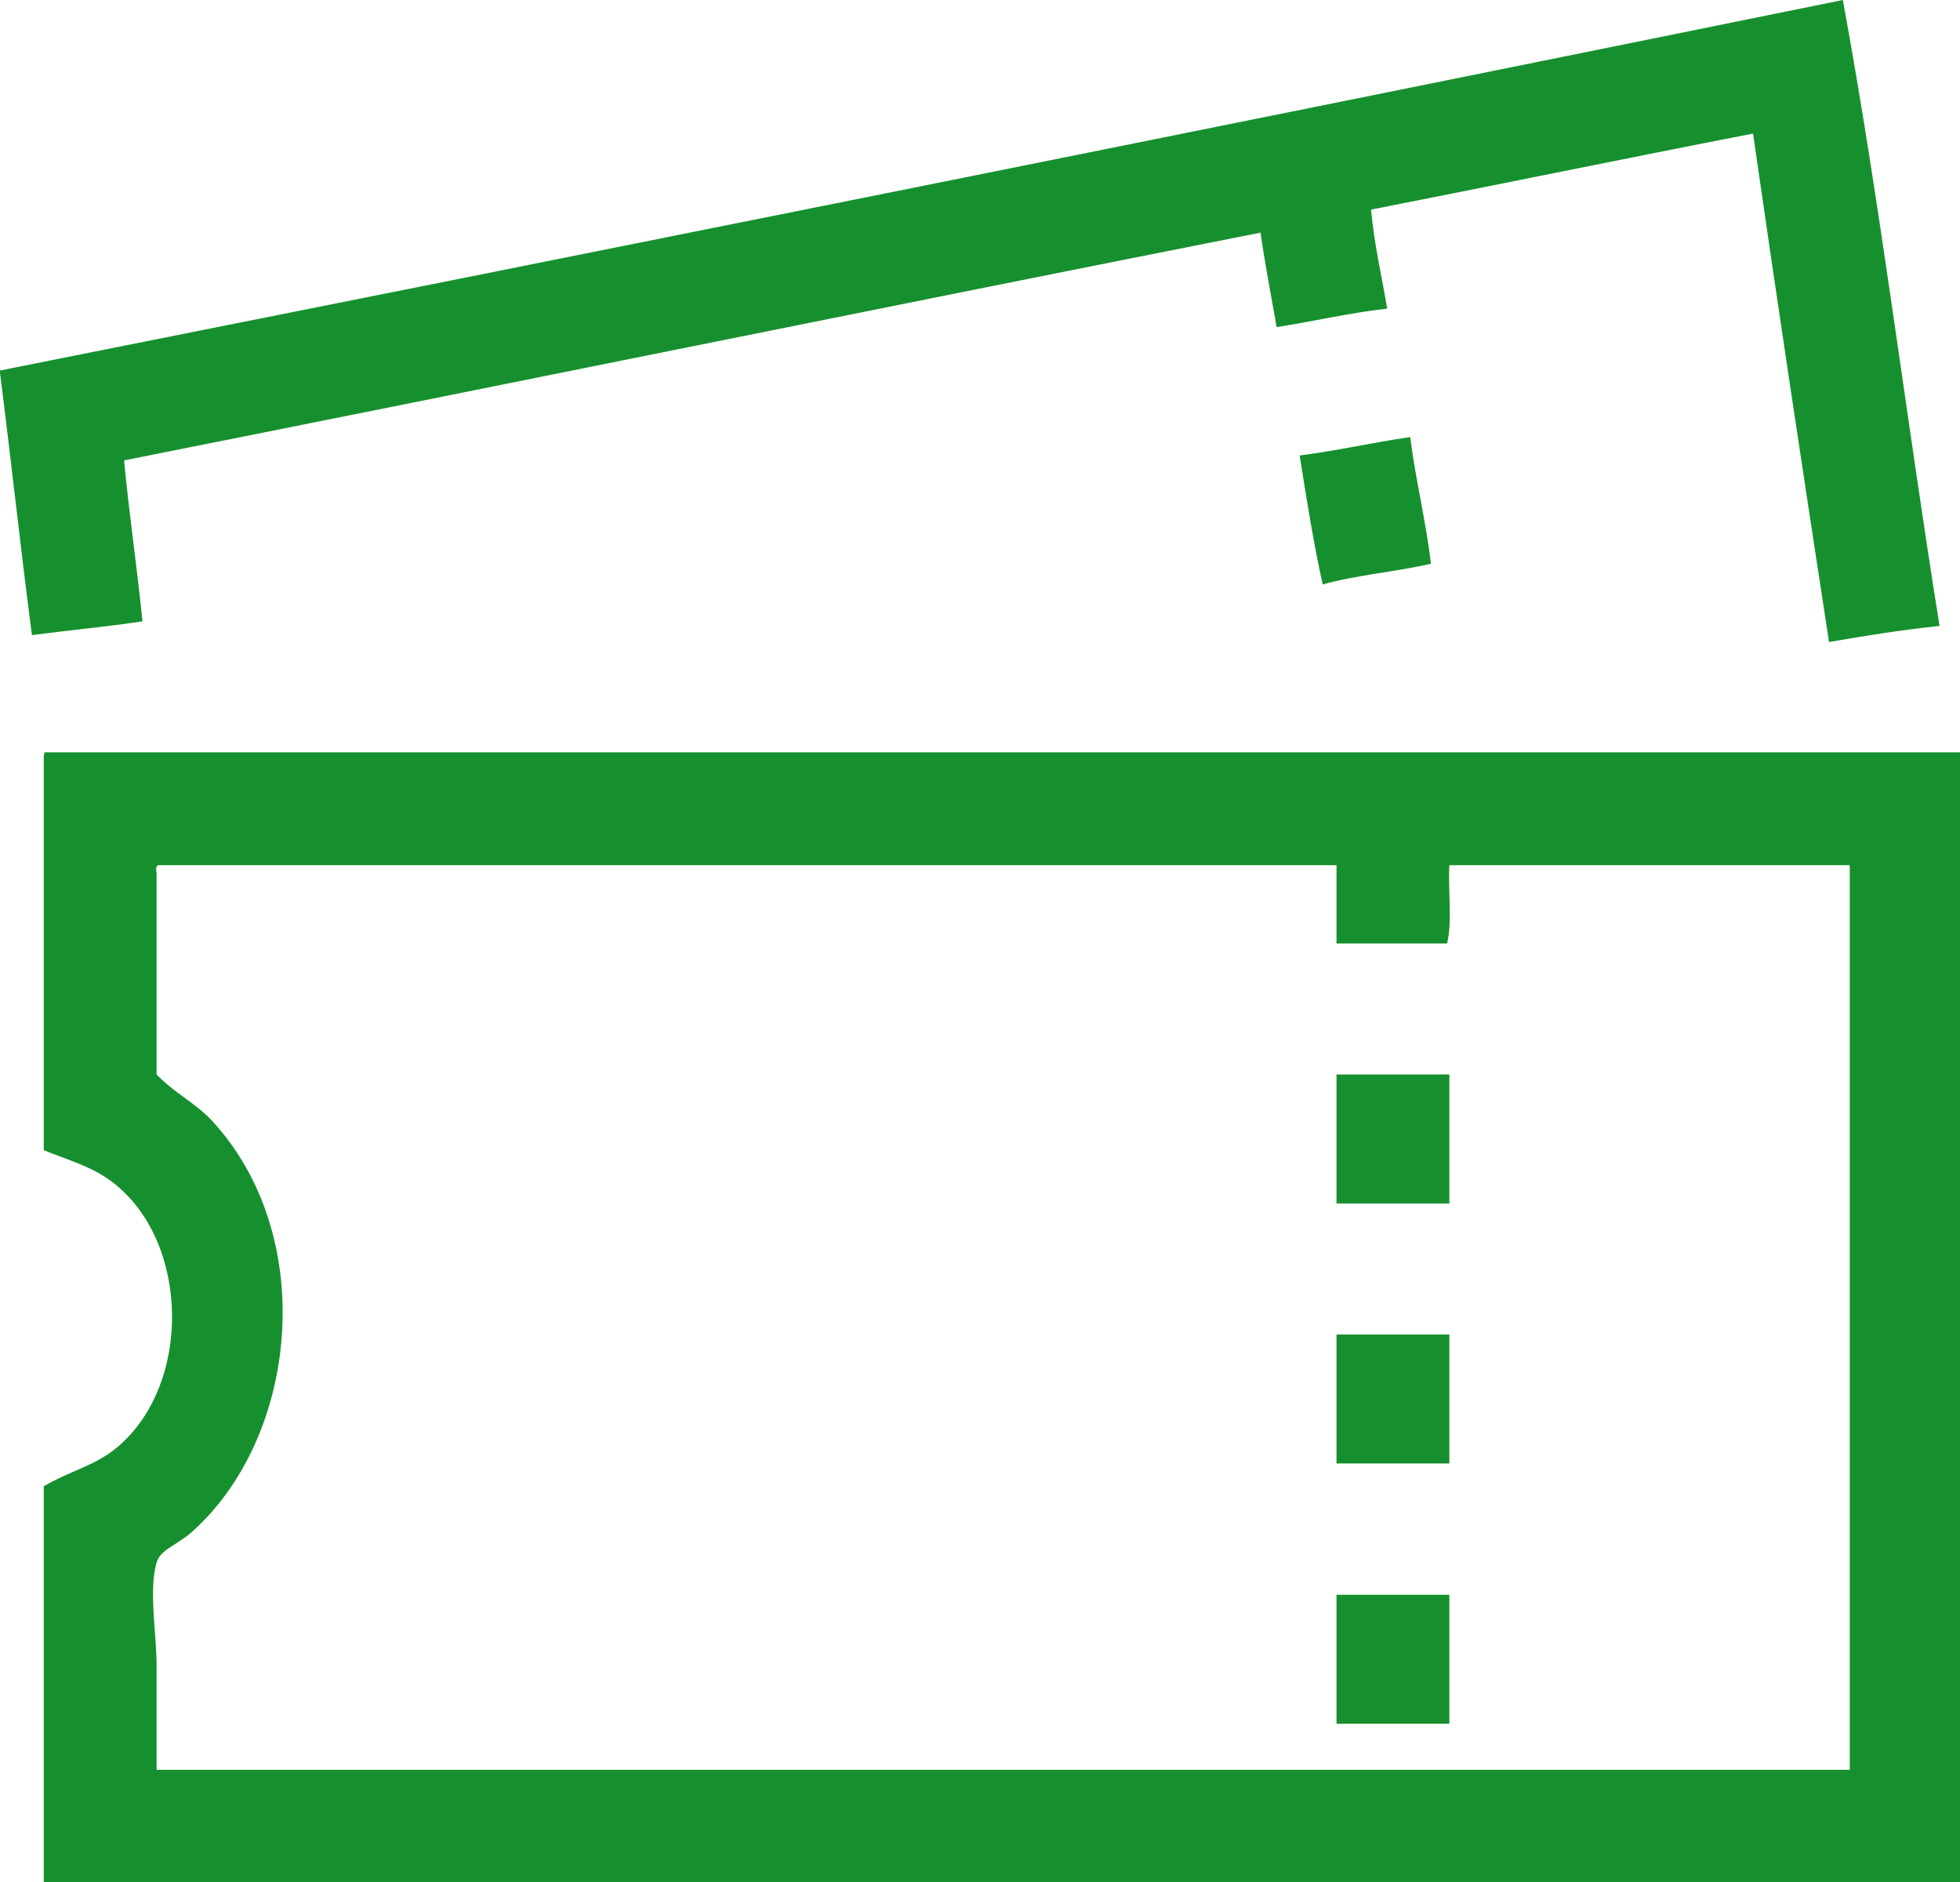
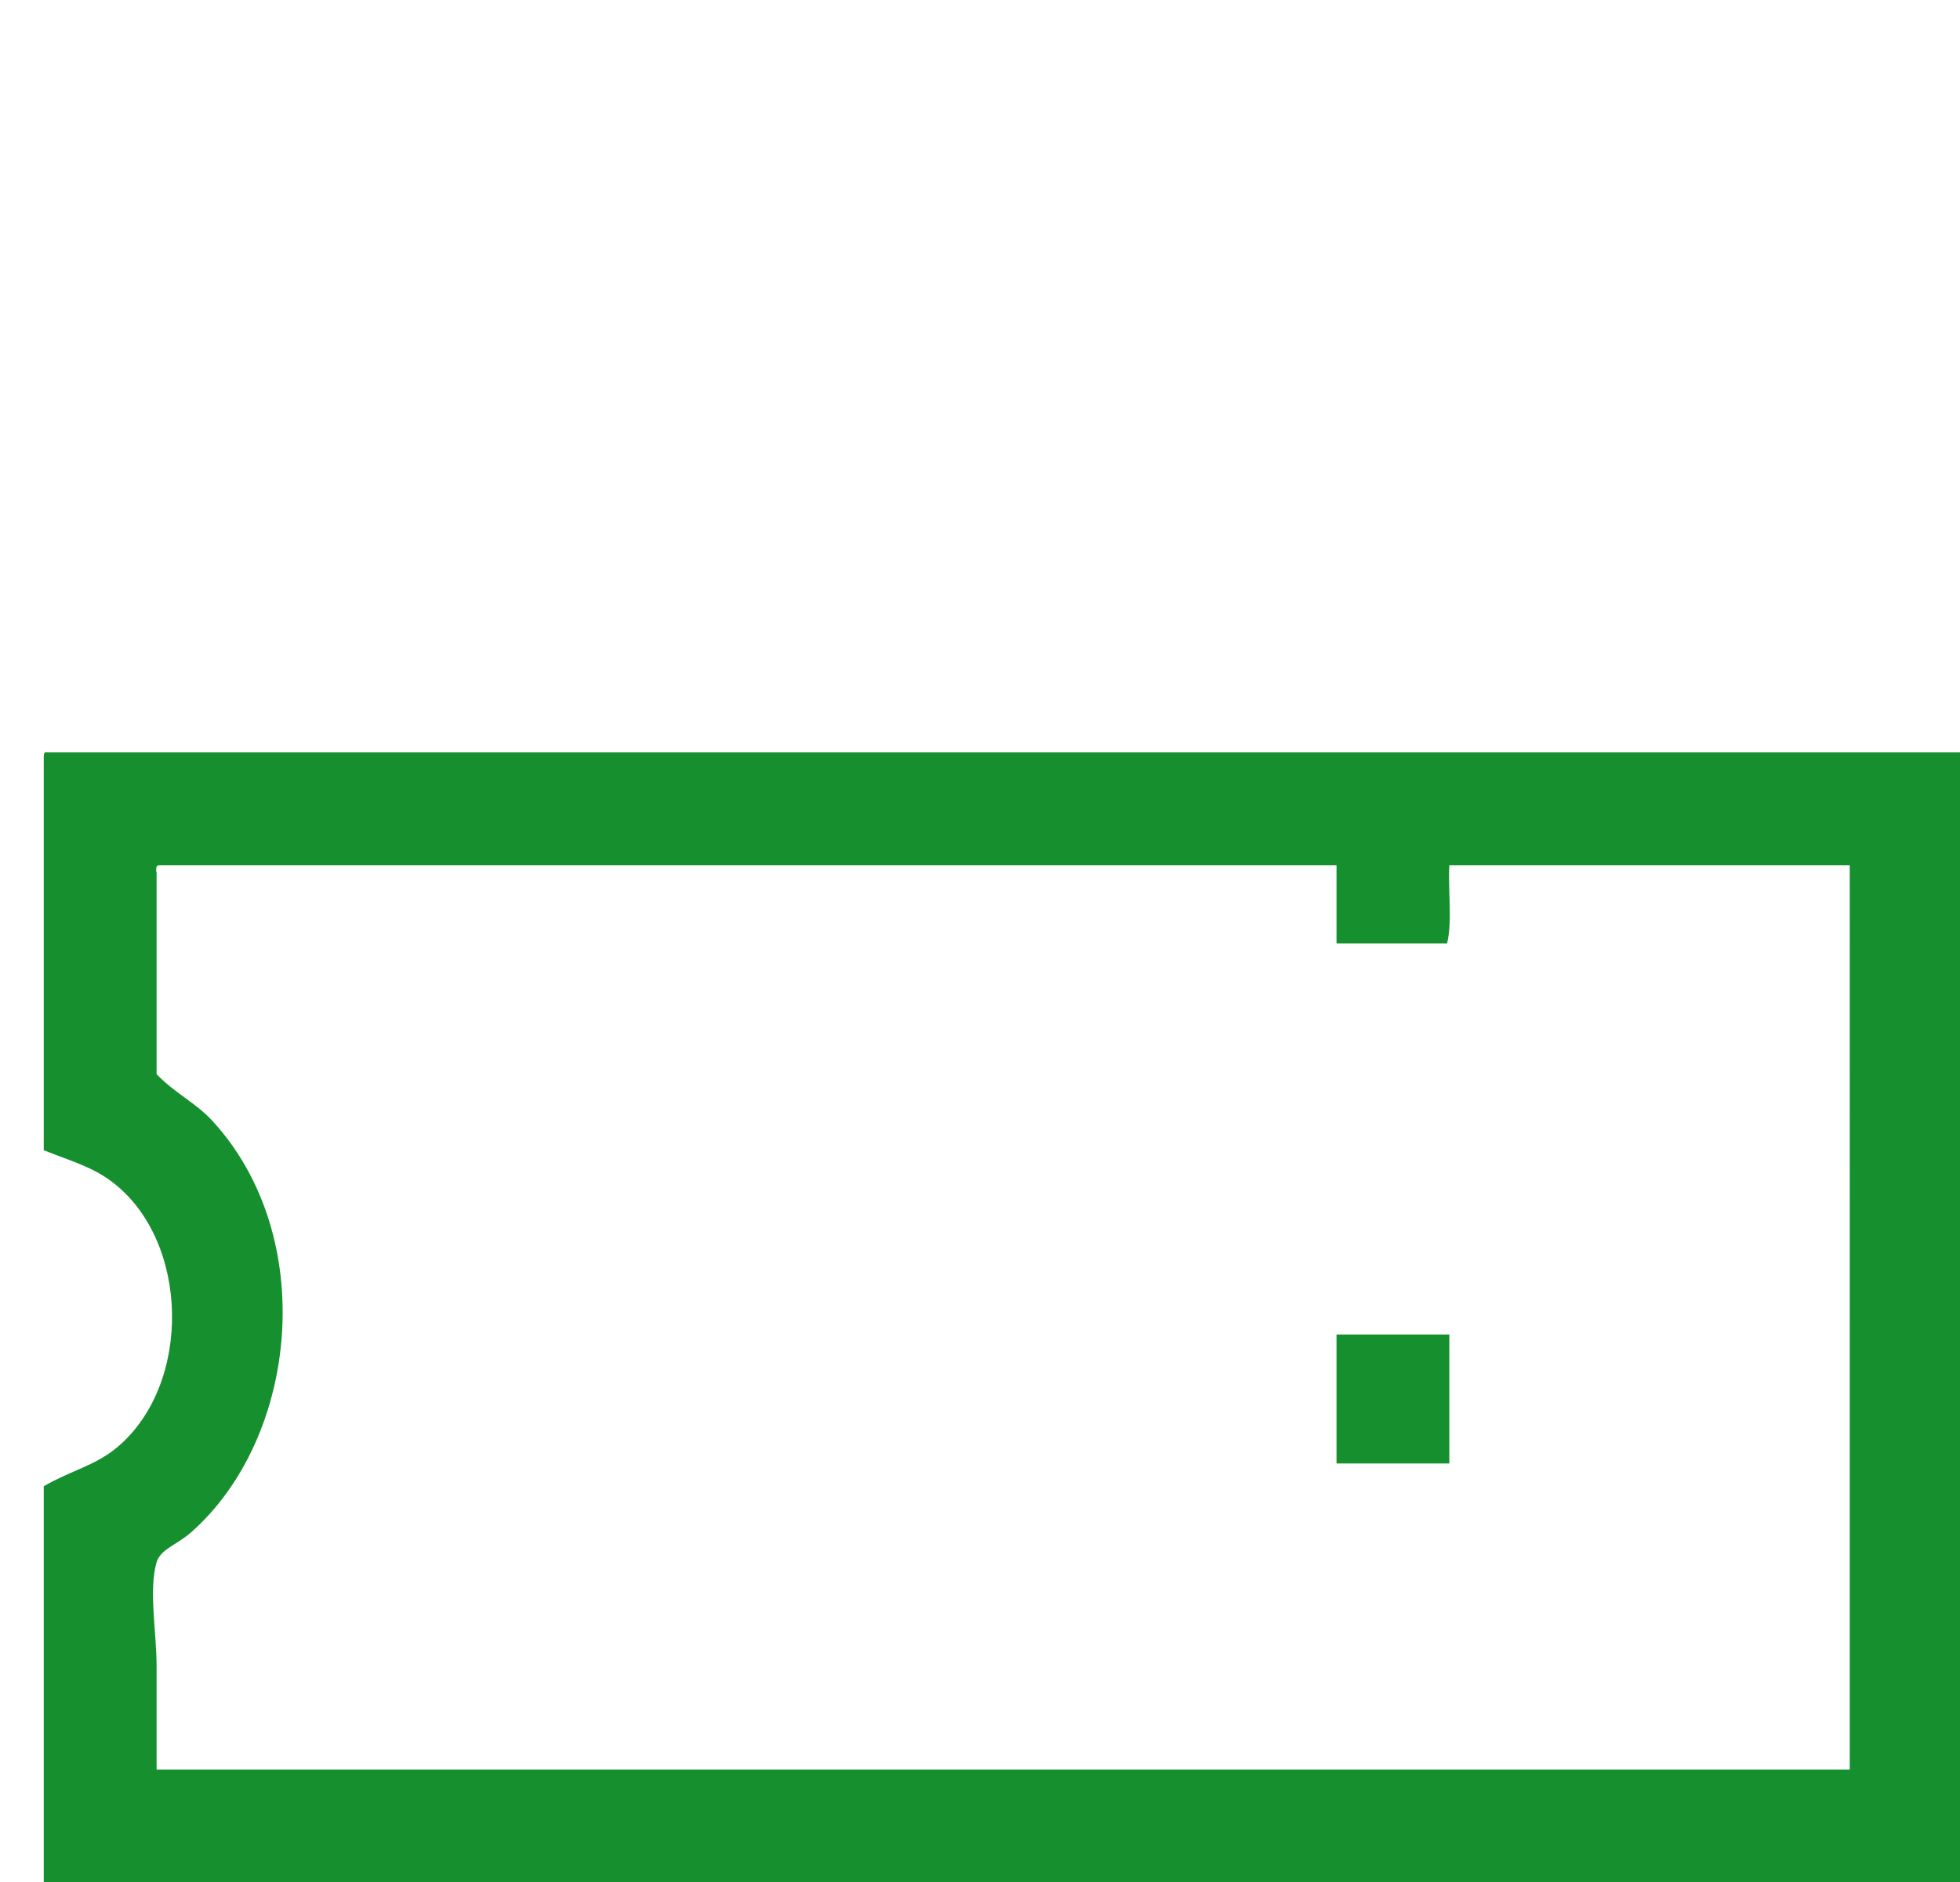
<svg xmlns="http://www.w3.org/2000/svg" id="_レイヤー_2" viewBox="0 0 68.09 65.38">
  <defs>
    <style>.cls-1{fill:#16902e;fill-rule:evenodd;}</style>
  </defs>
  <g id="_レイヤー_1-2">
-     <path class="cls-1" d="M64.02,0c1.3,7.06,2.2,14.53,3.36,21.74-1.32,.14-2.59,.34-3.84,.56-.9-5.86-1.79-11.75-2.64-17.66-4.44,.86-8.83,1.77-13.27,2.64,.11,1.22,.37,2.29,.56,3.44-1.34,.15-2.54,.44-3.84,.64-.19-1.09-.4-2.16-.56-3.28-13.19,2.61-26.31,5.29-39.48,7.91,.18,1.9,.45,3.71,.64,5.59-1.25,.19-2.57,.31-3.84,.48-.4-3.04-.73-6.14-1.12-9.19C21.37,8.61,42.72,4.33,64.02,0Z" />
-     <path class="cls-1" d="M48.99,15.18c.19,1.51,.54,2.87,.72,4.4-1.21,.28-2.59,.39-3.76,.72-.32-1.44-.56-2.96-.8-4.48,1.32-.17,2.54-.45,3.84-.64Z" />
-     <path class="cls-1" d="M1.6,26.13H68.09v39.24H1.52v-13.75c.97-.56,1.79-.71,2.56-1.36,2.6-2.19,2.51-7.14-.16-9.19-.71-.55-1.48-.75-2.4-1.12v-13.59c0-.11-.01-.23,.08-.24Zm3.84,4.16v7.03c.65,.67,1.34,.98,1.92,1.6,3.72,4.02,3.01,11.02-.72,14.31-.47,.42-1.07,.59-1.2,1.04-.28,.95,0,2.45,0,3.6v3.6h58.82V30.05h-13.91c-.05,.88,.11,1.97-.08,2.72h-3.84v-2.72H5.51c-.09,.01-.09,.13-.08,.24Z" />
-     <path class="cls-1" d="M50.35,37.32v4.48h-3.92v-4.48h3.92Z" />
+     <path class="cls-1" d="M1.6,26.13H68.09v39.24H1.52v-13.75c.97-.56,1.79-.71,2.56-1.36,2.6-2.19,2.51-7.14-.16-9.19-.71-.55-1.48-.75-2.4-1.12v-13.59c0-.11-.01-.23,.08-.24m3.84,4.16v7.03c.65,.67,1.34,.98,1.92,1.6,3.72,4.02,3.01,11.02-.72,14.31-.47,.42-1.07,.59-1.2,1.04-.28,.95,0,2.45,0,3.6v3.6h58.82V30.05h-13.91c-.05,.88,.11,1.97-.08,2.72h-3.84v-2.72H5.51c-.09,.01-.09,.13-.08,.24Z" />
    <path class="cls-1" d="M50.35,46.35v4.48h-3.92v-4.48h3.92Z" />
-     <path class="cls-1" d="M50.35,55.39v4.48h-3.92v-4.48h3.92Z" />
  </g>
</svg>